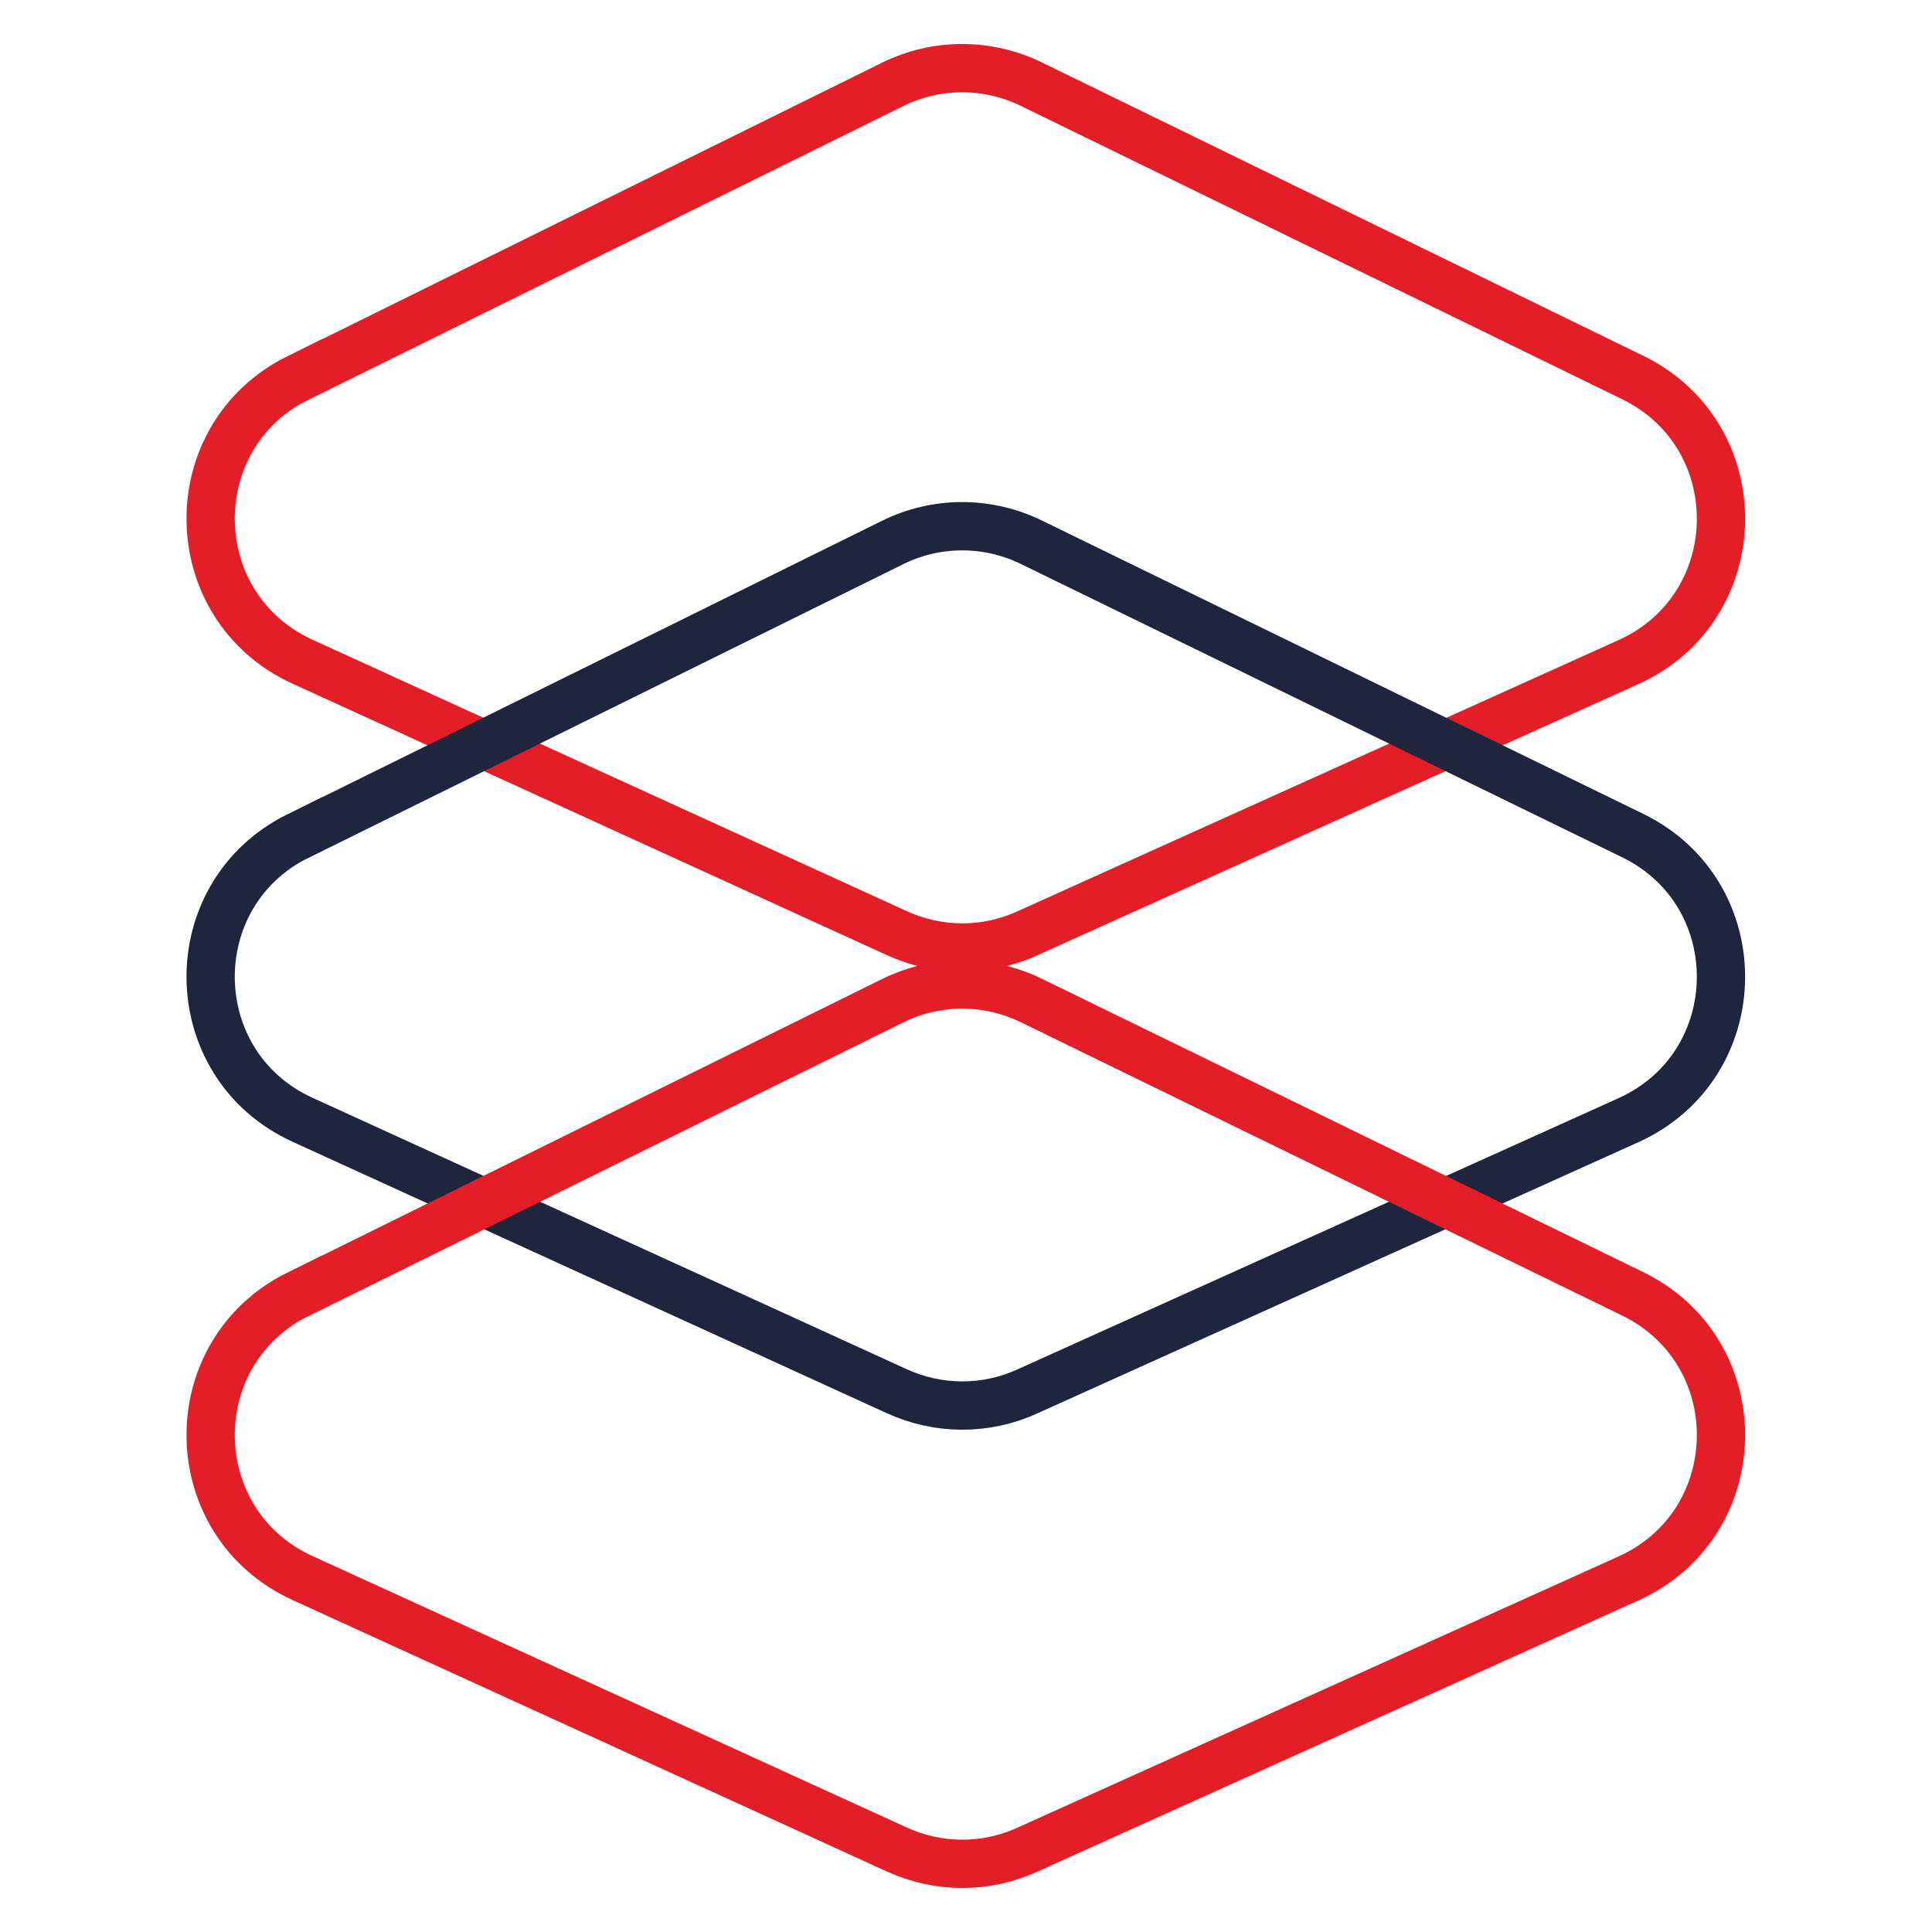
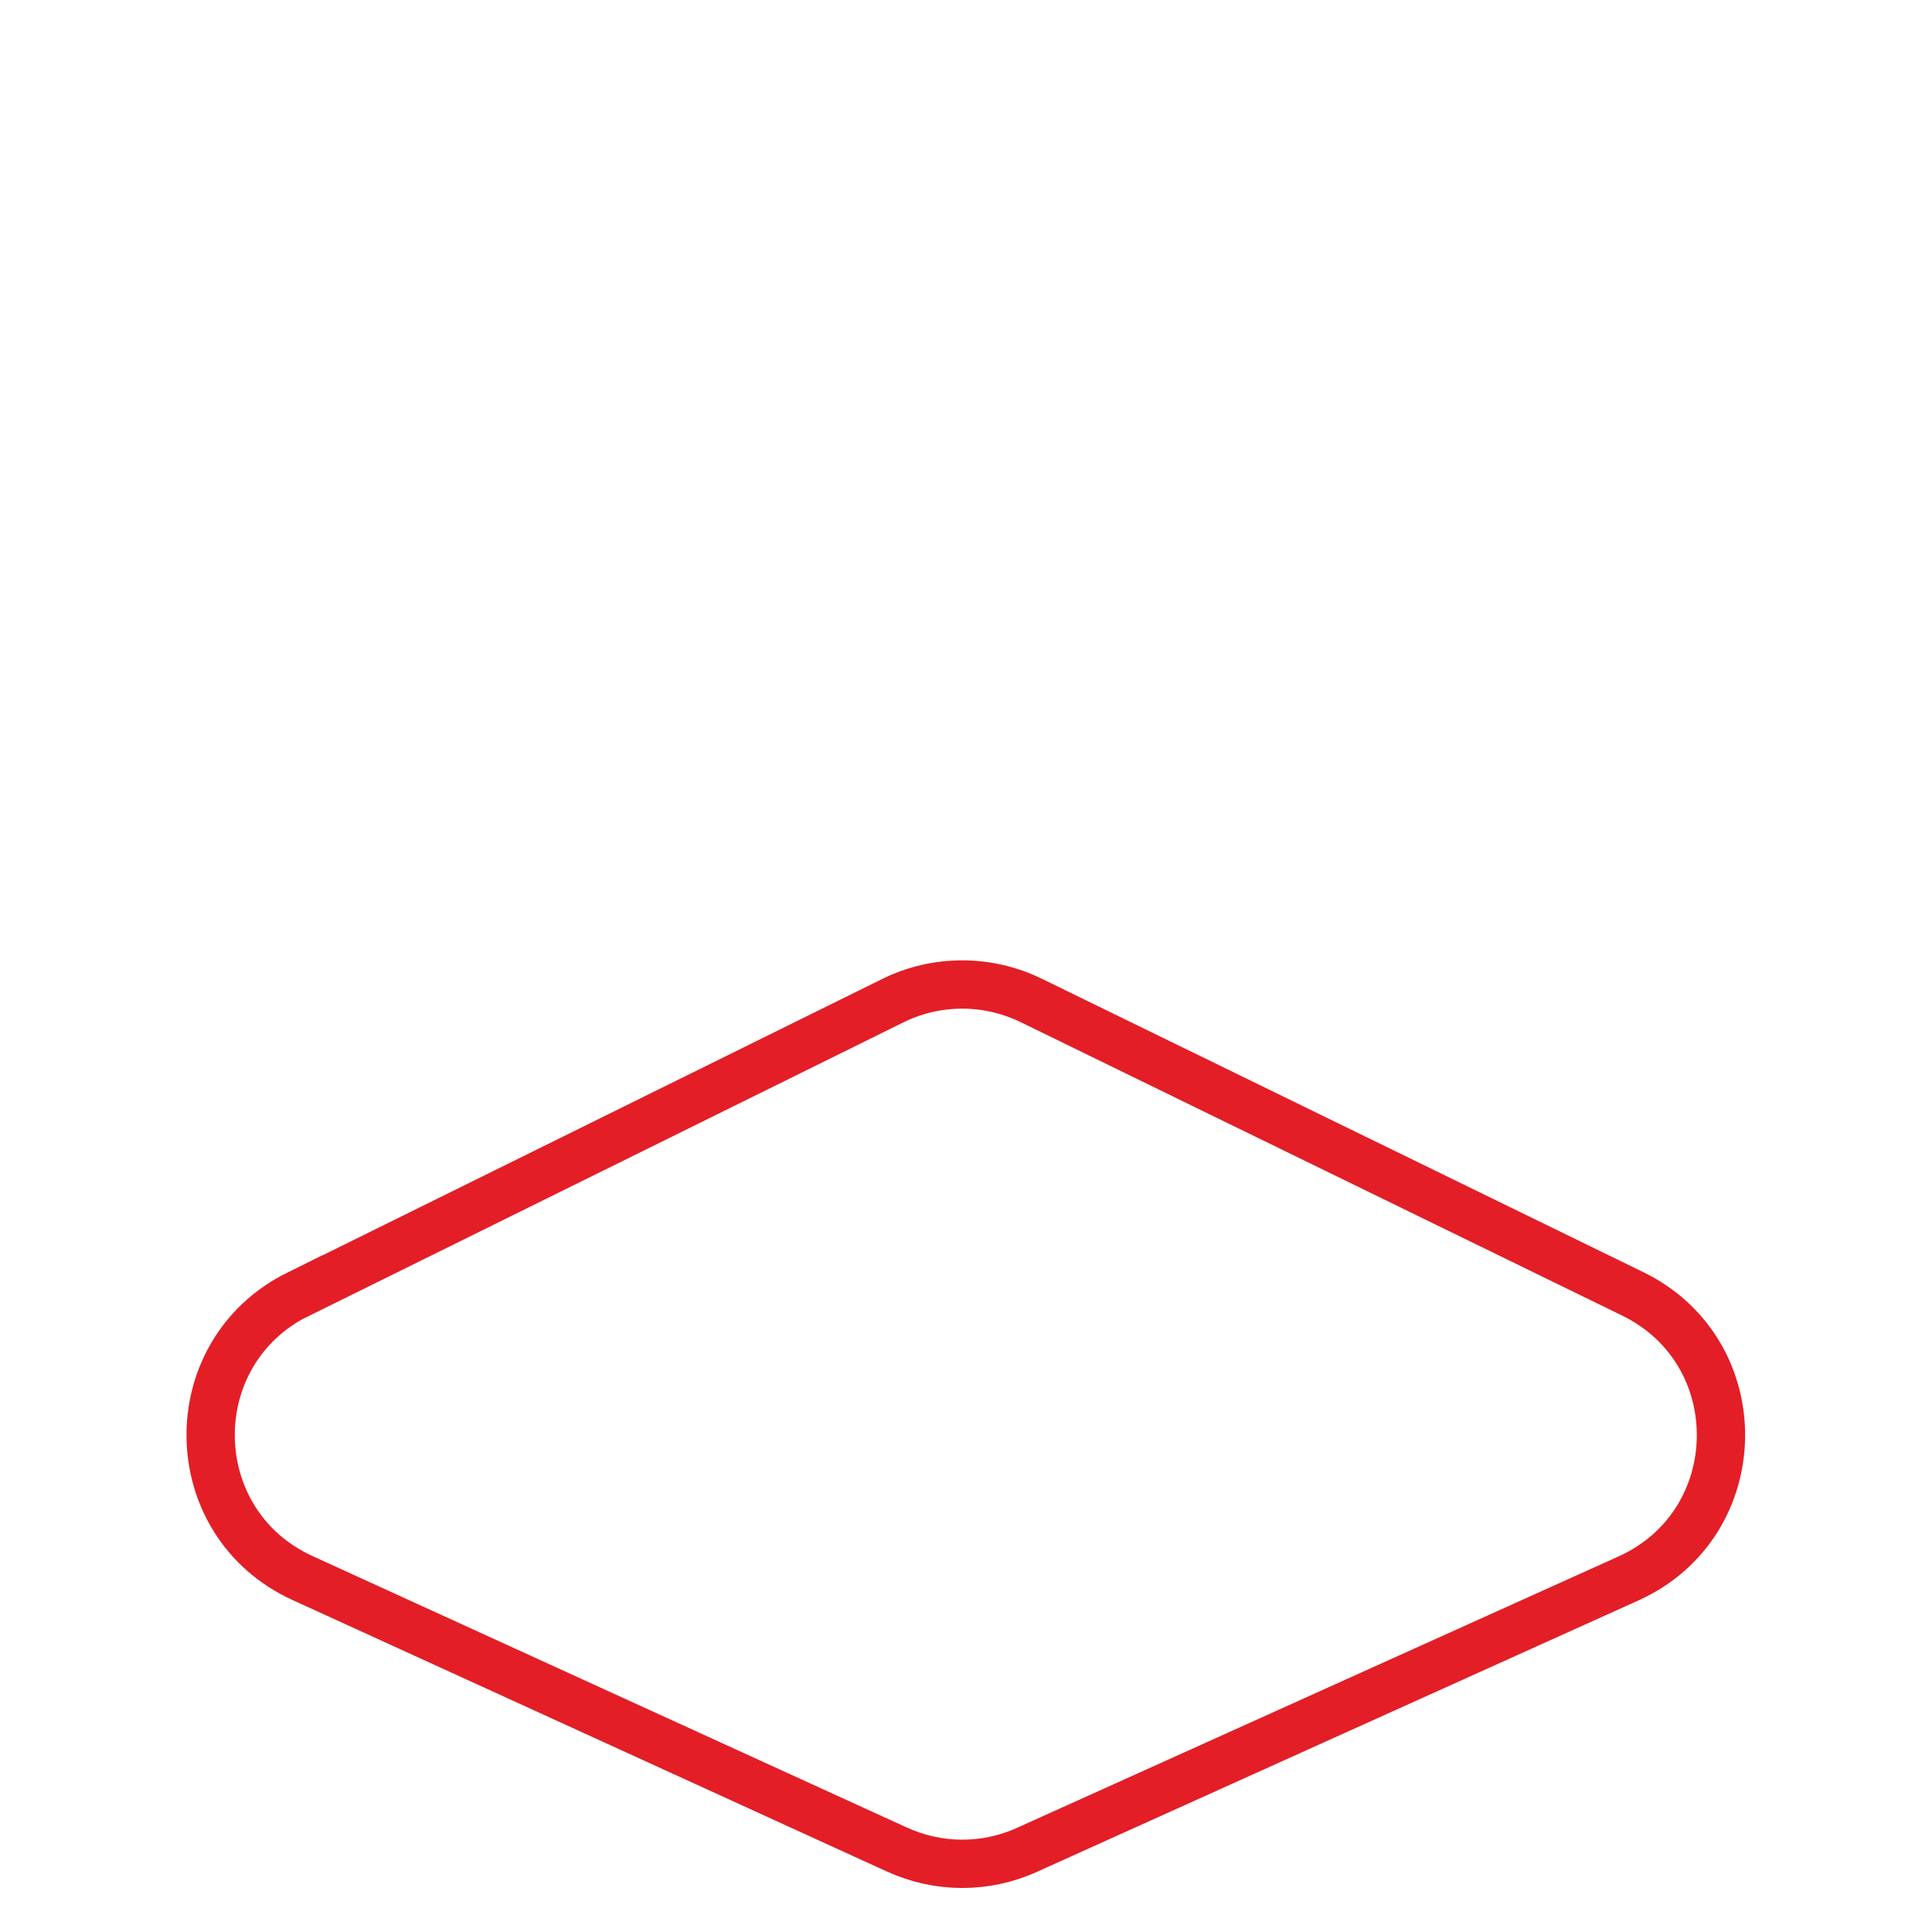
<svg xmlns="http://www.w3.org/2000/svg" id="Layer_1" data-name="Layer 1" viewBox="0 0 100 100">
  <defs>
    <style>      .cls-1 {        stroke: #e31e26;      }      .cls-1, .cls-2 {        fill: none;        stroke-miterlimit: 10;        stroke-width: 2.5px;      }      .cls-2 {        stroke: #1e253d;      }    </style>
  </defs>
-   <path class="cls-1" d="m15.44,19.56l30.76-15.19c2.26-1.12,4.91-1.12,7.17-.02l31.14,15.19c6.19,3.02,6.06,11.89-.22,14.73l-31.14,14.05c-2.14.97-4.59.96-6.73-.02l-30.76-14.05c-6.24-2.85-6.37-11.66-.22-14.7Z" />
-   <path class="cls-2" d="m15.44,43.27l30.76-15.19c2.26-1.12,4.91-1.12,7.17-.02l31.14,15.19c6.19,3.02,6.06,11.89-.22,14.73l-31.14,14.05c-2.14.97-4.59.96-6.73-.02l-30.76-14.05c-6.24-2.85-6.37-11.66-.22-14.7Z" />
  <path class="cls-1" d="m15.44,66.99l30.76-15.19c2.26-1.12,4.91-1.12,7.17-.02l31.14,15.19c6.19,3.02,6.06,11.89-.22,14.73l-31.14,14.05c-2.14.97-4.59.96-6.73-.02l-30.76-14.05c-6.24-2.85-6.37-11.66-.22-14.7Z" />
</svg>